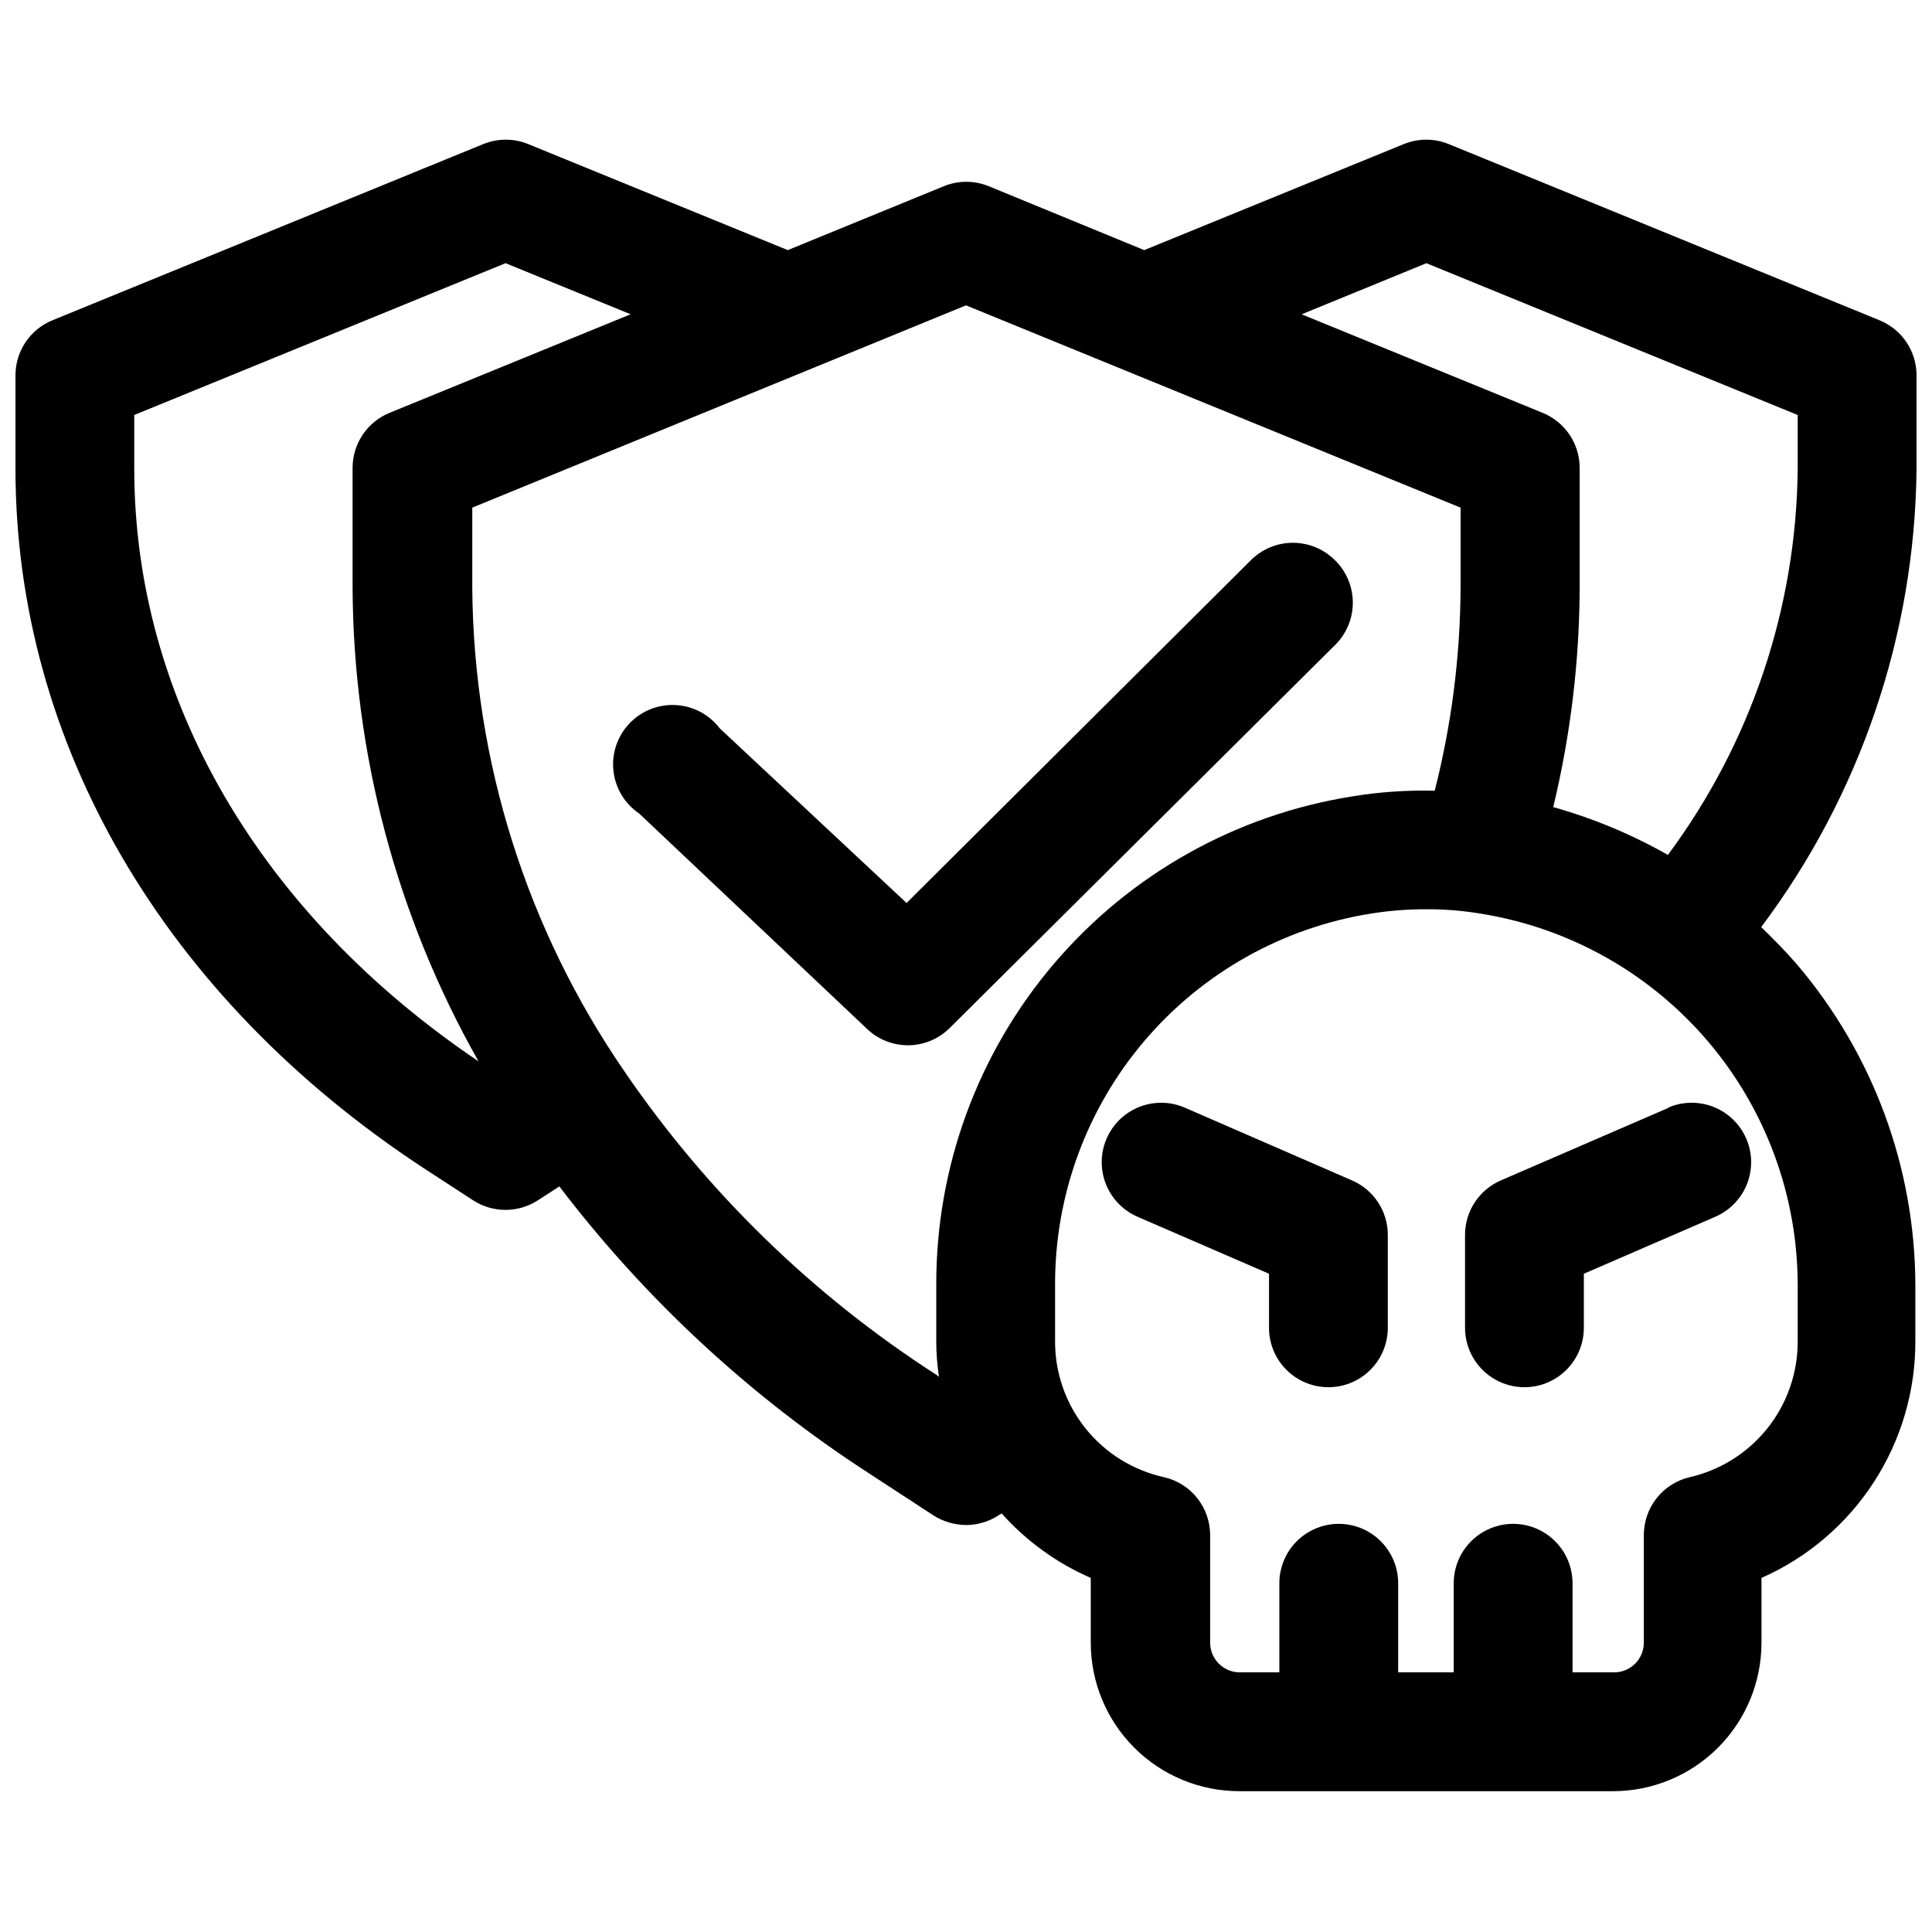
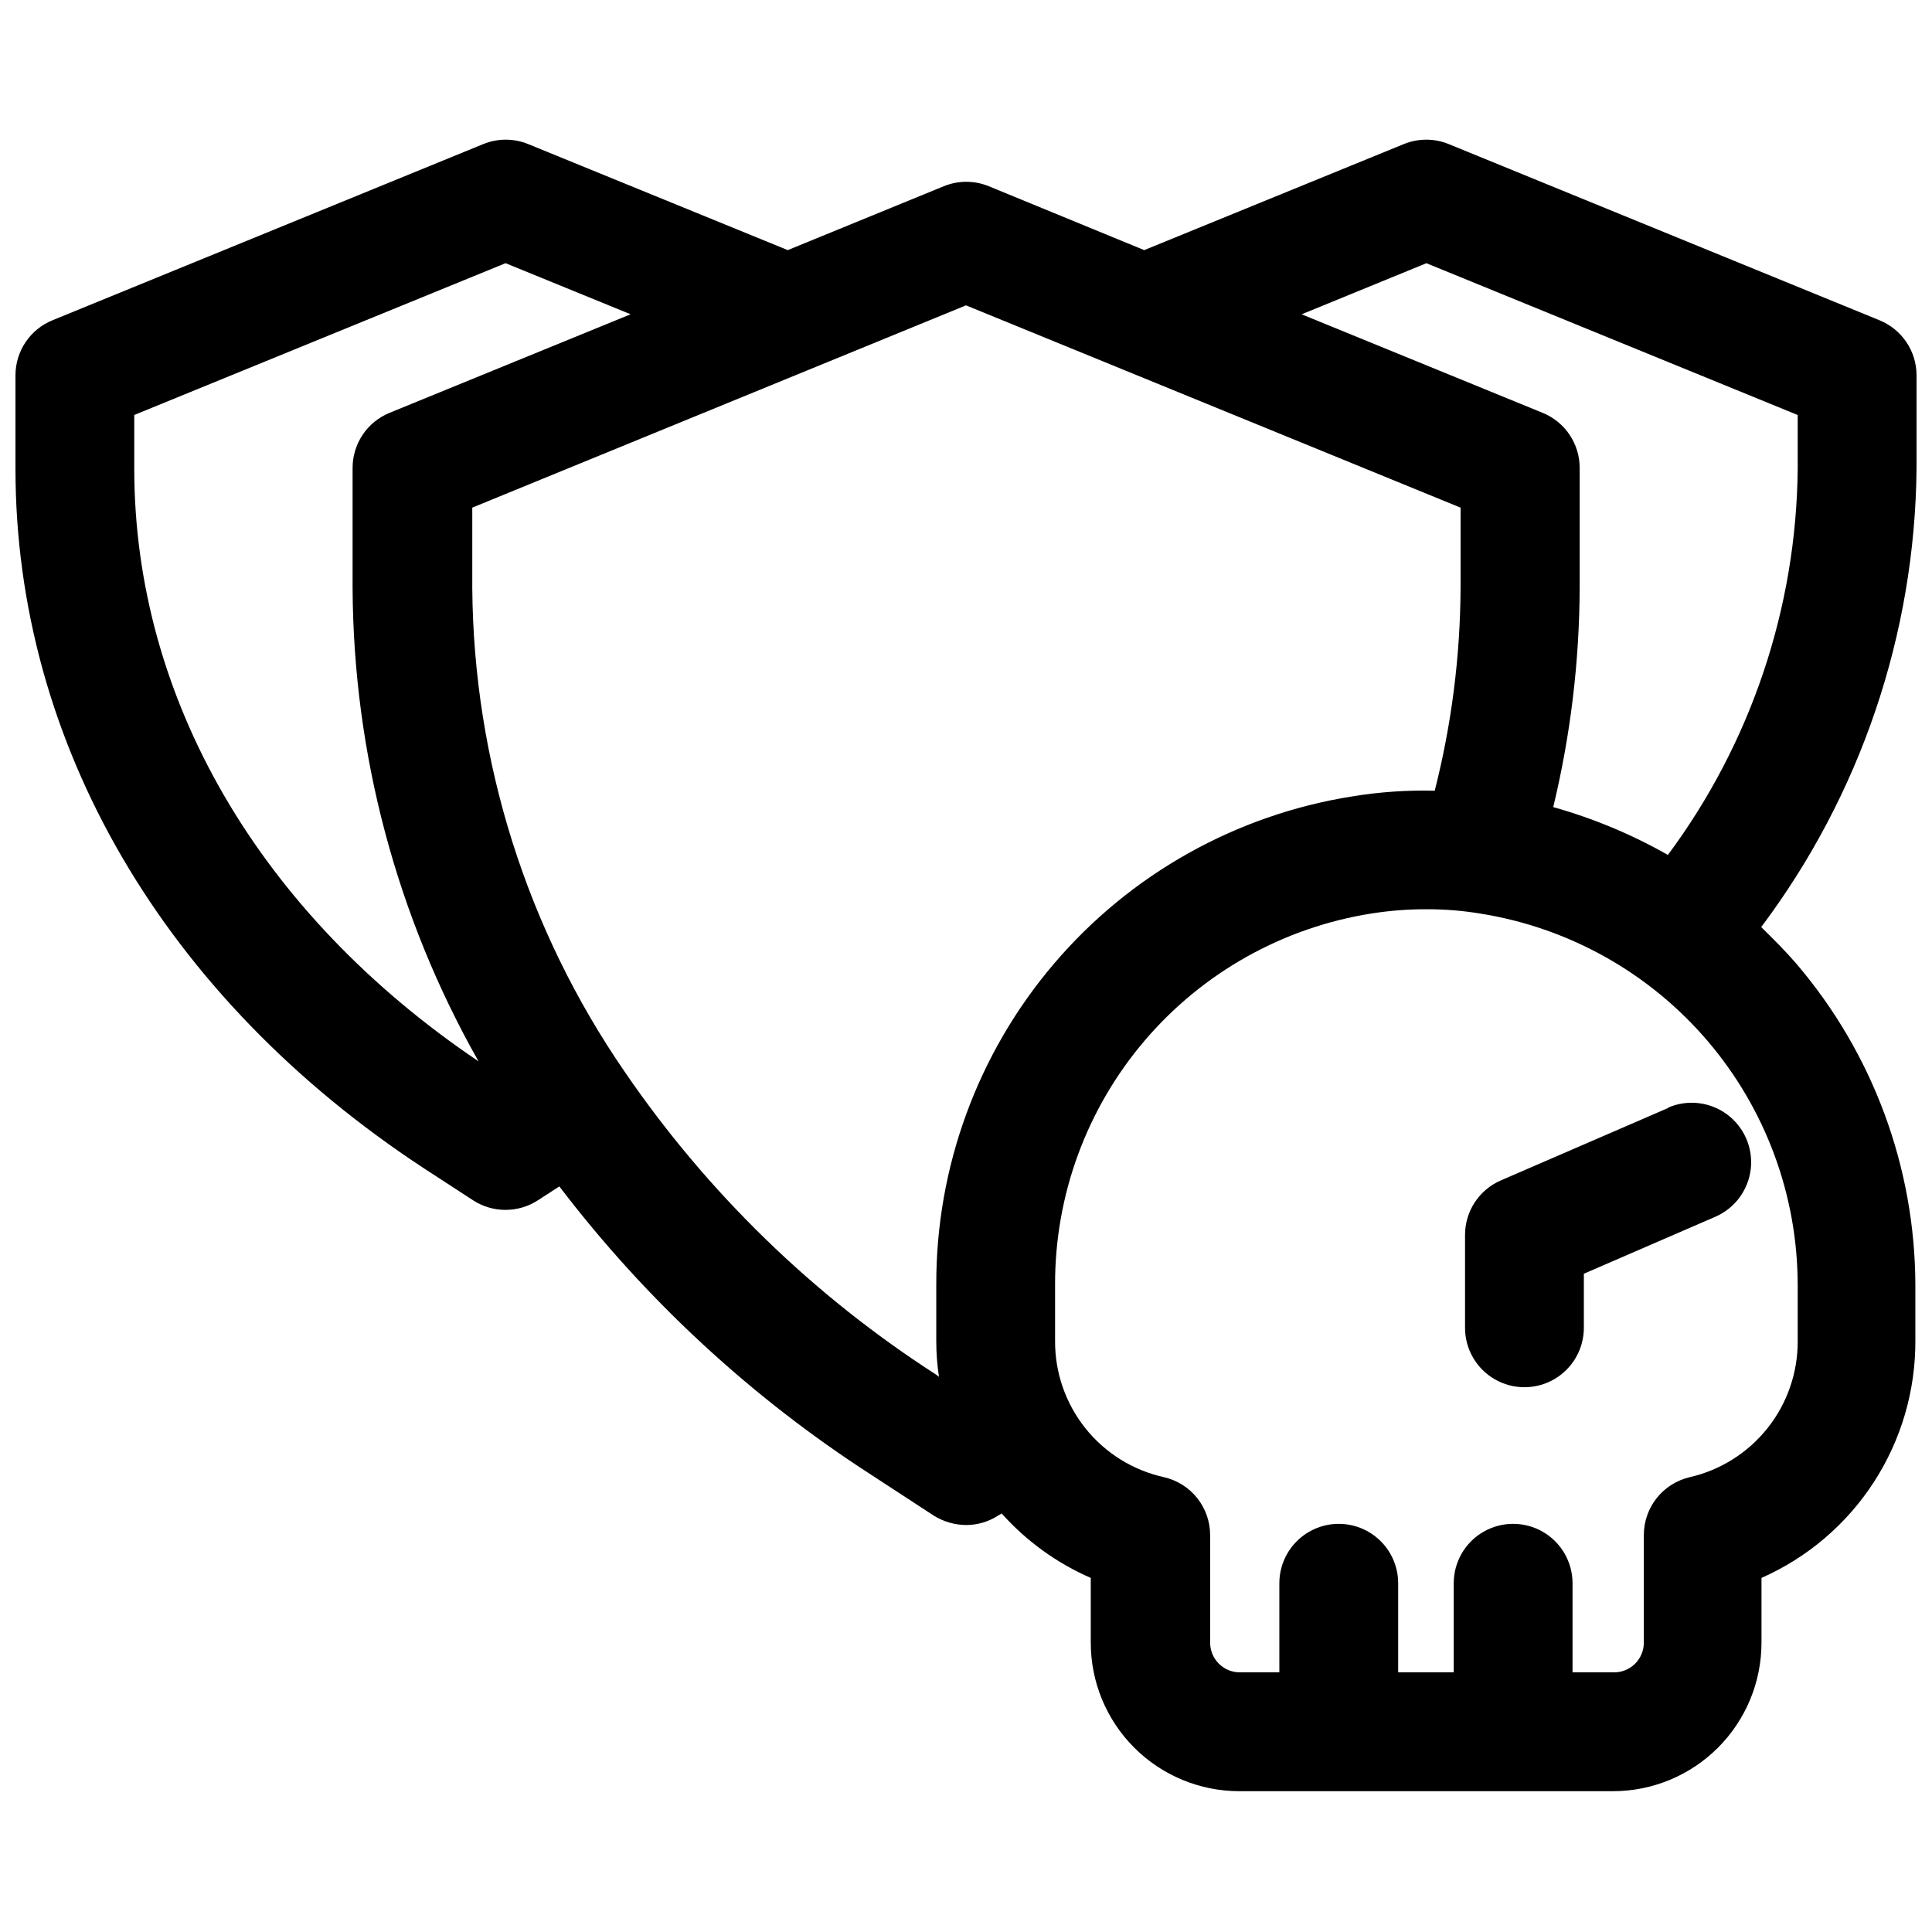
<svg xmlns="http://www.w3.org/2000/svg" width="800px" height="800px" version="1.1" viewBox="144 144 512 512">
  <defs>
    <clipPath id="a">
      <path d="m148.09 181h503.81v438h-503.81z" />
    </clipPath>
  </defs>
  <g clip-path="url(#a)">
    <path d="m642.06 228.86-114.14-46.68c-3.809-1.555-8.074-1.555-11.887 0l-68.801 28.102-41.172-16.922c-3.832-1.578-8.133-1.578-11.965 0l-41.328 16.922-68.801-28.102c-3.809-1.555-8.078-1.555-11.887 0l-114.14 46.68c-2.902 1.176-5.387 3.188-7.141 5.781-1.754 2.594-2.691 5.652-2.699 8.785v24.797c0 72.66 39.359 140.2 108.24 185.39l13.066 8.5c2.555 1.652 5.535 2.527 8.578 2.519 3.078 0 6.09-0.906 8.66-2.598l5.59-3.621c22.855 30 50.742 55.809 82.422 76.277l16.766 10.941v0.004c2.598 1.625 5.594 2.496 8.66 2.516 3.051-0.016 6.031-0.918 8.578-2.598l0.789-0.473c6.547 7.332 14.605 13.16 23.617 17.086v17.16c0 10.438 4.144 20.449 11.527 27.832 7.383 7.379 17.391 11.527 27.832 11.527h99.031c10.438 0 20.449-4.148 27.828-11.527 7.383-7.383 11.531-17.395 11.531-27.832v-17.16c12.191-5.387 22.547-14.215 29.789-25.402 7.246-11.188 11.062-24.246 10.988-37.574v-14.645c-0.078-31.199-11.238-61.359-31.488-85.094-2.992-3.465-6.141-6.613-9.367-9.762 26.32-35.066 40.746-77.625 41.168-121.46v-24.797c-0.004-3.133-0.945-6.191-2.699-8.785-1.75-2.594-4.238-4.606-7.141-5.781zm-462.48 39.363v-14.25l98.398-40.227 33.141 13.539-63.922 26.137h0.004c-2.887 1.188-5.359 3.203-7.098 5.797-1.734 2.594-2.664 5.644-2.664 8.766v31.883c0.215 43.969 11.707 87.145 33.379 125.4-58.02-39.125-91.238-96.121-91.238-157.05zm212.54 216.32v14.801c0 3.188 0.234 6.371 0.711 9.523l-0.711-0.551c-32.609-20.98-60.688-48.285-82.574-80.293-25.973-37.723-40.039-82.363-40.387-128.16v-21.336l130.84-53.605 131.07 53.609v21.332h-0.004c-0.086 18.105-2.383 36.137-6.848 53.688-7.301-0.188-14.602 0.312-21.805 1.496-30.812 4.867-58.871 20.598-79.098 44.344-20.227 23.75-31.289 53.953-31.191 85.148zm228.29 0v14.801c0.051 8.383-2.762 16.535-7.973 23.105-5.211 6.566-12.504 11.164-20.68 13.027-3.457 0.816-6.535 2.777-8.734 5.562-2.203 2.789-3.394 6.238-3.391 9.789v28.496c0 2.086-0.828 4.09-2.305 5.566-1.477 1.477-3.477 2.305-5.566 2.305h-11.02v-23.617c0-5.625-3-10.82-7.871-13.633s-10.875-2.812-15.746 0-7.871 8.008-7.871 13.633v23.617h-14.723v-23.617c0-5.625-3-10.82-7.871-13.633-4.871-2.812-10.871-2.812-15.742 0s-7.875 8.008-7.875 13.633v23.617h-10.469c-4.348 0-7.871-3.523-7.871-7.871v-28.496c0-3.562-1.203-7.019-3.418-9.809-2.219-2.789-5.312-4.742-8.785-5.543-8.223-1.805-15.582-6.375-20.84-12.953-5.258-6.578-8.102-14.758-8.051-23.18v-14.801c-0.078-23.742 8.352-46.73 23.762-64.793 15.406-18.066 36.773-30.016 60.234-33.684 4.766-0.746 9.582-1.117 14.406-1.102 4.852-0.02 9.699 0.375 14.484 1.18 23.395 3.758 44.691 15.727 60.066 33.758 15.375 18.027 23.832 40.945 23.848 64.641zm0-216.32v0.004c-0.352 36.891-12.395 72.723-34.398 102.34-9.578-5.445-19.781-9.703-30.387-12.676 4.602-19.105 6.953-38.68 7.004-58.332v-31.566c0-3.121-0.926-6.172-2.664-8.766s-4.207-4.609-7.094-5.797l-63.922-26.137 33.062-13.539 98.398 40.227z" />
  </g>
-   <path d="m497.77 292.46c-2.953-2.953-6.961-4.617-11.141-4.617-4.176 0-8.184 1.664-11.137 4.617l-91.238 90.844-49.516-46.285c-2.801-3.676-7.074-5.934-11.691-6.176-4.613-0.242-9.102 1.555-12.273 4.914-3.172 3.359-4.711 7.941-4.203 12.535 0.508 4.594 3.008 8.73 6.836 11.316l60.379 57.07v0.004c2.91 2.766 6.769 4.312 10.785 4.328 4.156 0.004 8.148-1.637 11.098-4.566l102.34-101.71v0.004c2.926-2.984 4.547-7.012 4.5-11.191-0.043-4.176-1.746-8.168-4.734-11.09z" />
-   <path d="m502.34 456.84-44.32-19.285v-0.004c-5.16-2.25-11.129-1.574-15.66 1.77-4.527 3.344-6.93 8.852-6.297 14.445 0.633 5.594 4.199 10.426 9.363 12.676l34.875 15.113v14.328h-0.004c0 5.625 3 10.824 7.871 13.637 4.871 2.812 10.875 2.812 15.746 0s7.871-8.012 7.871-13.637v-24.637c-0.004-3.062-0.902-6.055-2.578-8.613-1.676-2.555-4.062-4.57-6.867-5.793z" />
  <path d="m586.25 437.55-44.555 19.289c-2.805 1.223-5.191 3.238-6.867 5.793-1.68 2.559-2.574 5.551-2.578 8.613v24.641-0.004c0 5.625 3 10.824 7.871 13.637s10.871 2.812 15.742 0c4.871-2.812 7.875-8.012 7.875-13.637v-14.328l34.875-15.113h-0.004c5.16-2.25 8.73-7.082 9.363-12.676 0.629-5.594-1.77-11.102-6.301-14.445-4.527-3.344-10.496-4.019-15.656-1.77z" />
</svg>